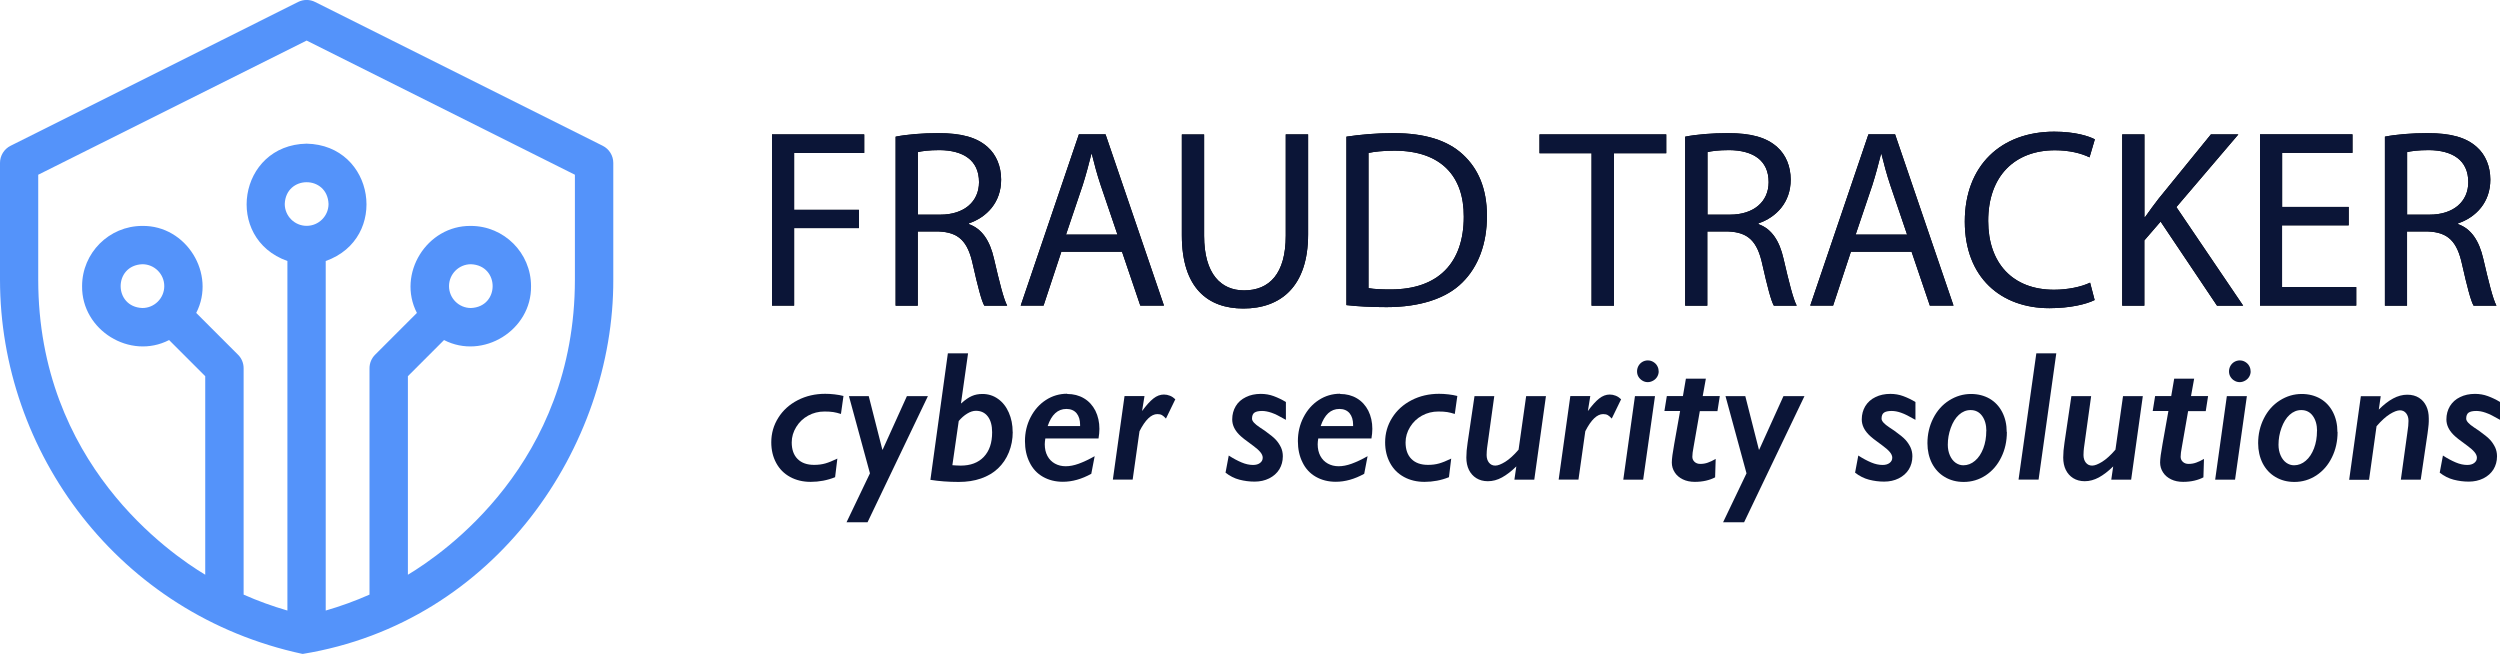
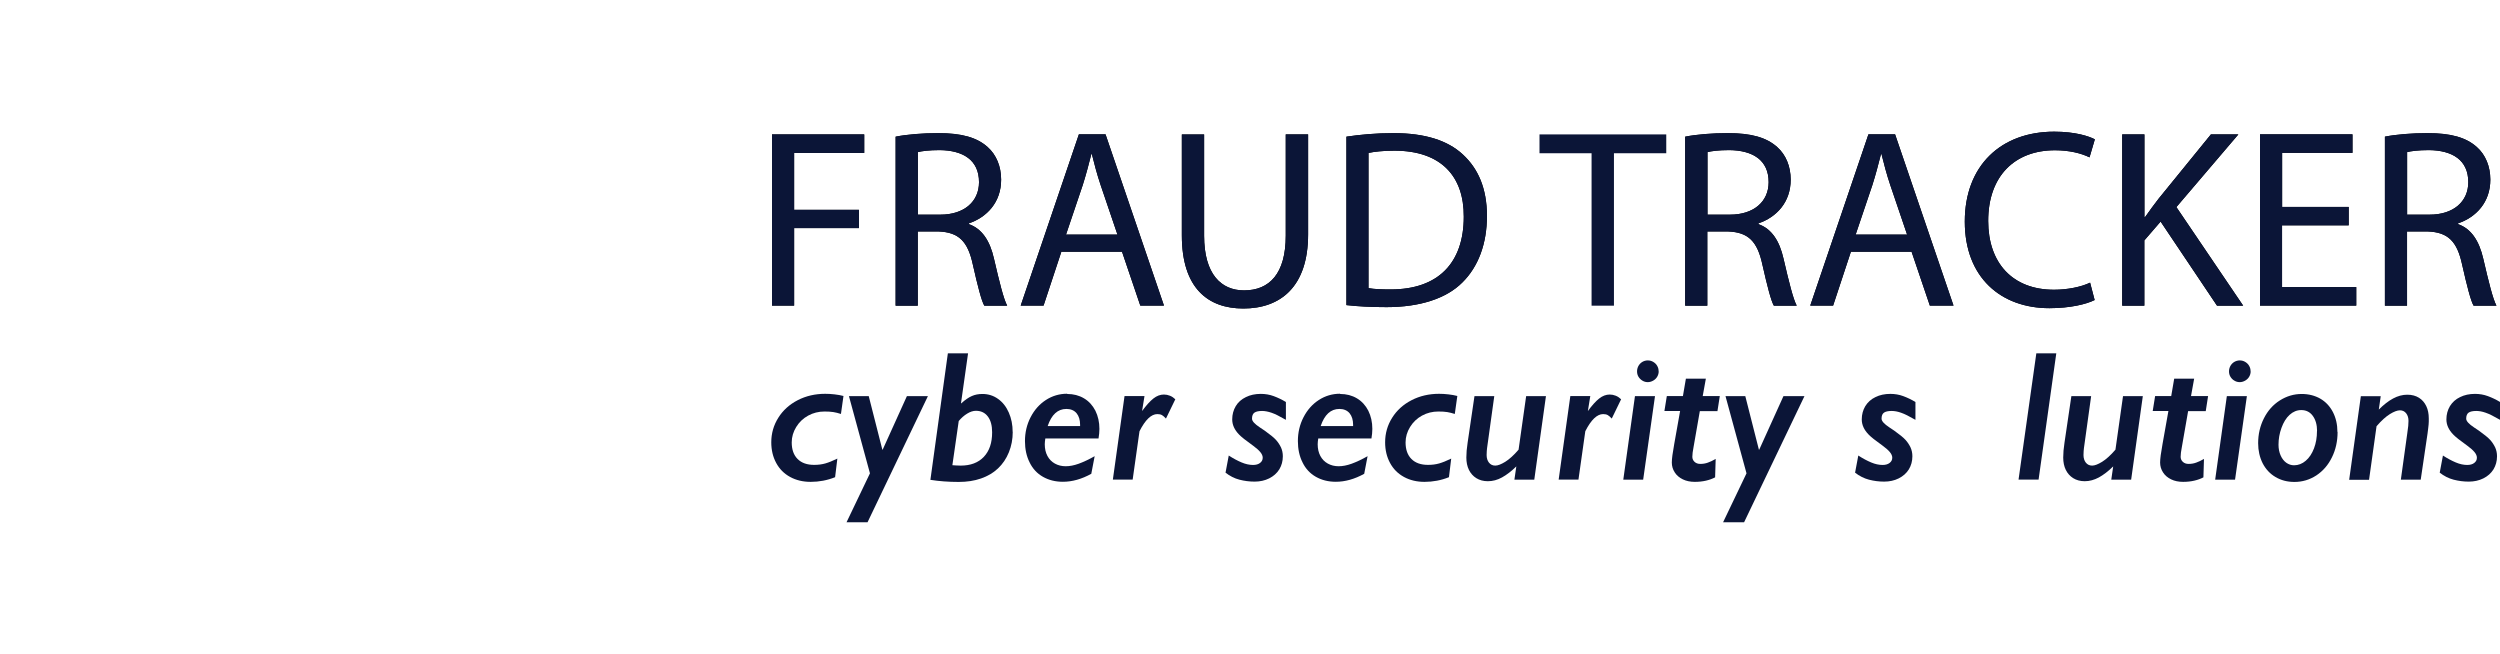
<svg xmlns="http://www.w3.org/2000/svg" id="b" data-name="Слой 2" width="310.62" height="81.24" viewBox="0 0 310.62 81.24">
  <defs>
    <style>
      .e {
        fill: #5493fa;
      }

      .e, .f, .g {
        stroke-width: 0px;
      }

      .f {
        fill: #000;
      }

      .g {
        fill: #0b1537;
      }
    </style>
  </defs>
  <g id="c" data-name="OBJECTS">
    <g>
      <g>
        <g>
          <path class="f" d="M95.92,16.7h11.46v2.3h-8.71v7.07h8.05v2.27h-8.05v9.63h-2.75v-21.28Z" />
          <path class="f" d="M111.29,16.98c1.39-.28,3.38-.44,5.27-.44,2.94,0,4.83.54,6.16,1.74,1.07.95,1.67,2.4,1.67,4.04,0,2.81-1.77,4.67-4.01,5.43v.1c1.64.57,2.62,2.08,3.12,4.29.69,2.97,1.2,5.02,1.64,5.84h-2.84c-.35-.6-.82-2.43-1.42-5.08-.63-2.94-1.77-4.04-4.26-4.14h-2.59v9.22h-2.75v-20.99ZM114.03,26.67h2.81c2.94,0,4.8-1.61,4.8-4.04,0-2.75-1.99-3.95-4.89-3.98-1.33,0-2.27.13-2.71.25v7.76Z" />
          <path class="f" d="M131.87,31.28l-2.21,6.69h-2.84l7.23-21.28h3.31l7.26,21.28h-2.94l-2.27-6.69h-7.54ZM138.84,29.14l-2.08-6.12c-.47-1.39-.79-2.65-1.1-3.88h-.06c-.32,1.26-.66,2.56-1.07,3.85l-2.08,6.16h6.41Z" />
          <path class="f" d="M149.61,16.7v12.59c0,4.77,2.11,6.79,4.96,6.79,3.16,0,5.18-2.08,5.18-6.79v-12.59h2.78v12.41c0,6.53-3.44,9.22-8.05,9.22-4.36,0-7.64-2.49-7.64-9.09v-12.53h2.78Z" />
          <path class="f" d="M167.29,16.98c1.67-.25,3.66-.44,5.84-.44,3.95,0,6.75.92,8.62,2.65,1.89,1.74,3,4.2,3,7.64s-1.07,6.31-3.06,8.27c-1.99,1.99-5.27,3.06-9.41,3.06-1.96,0-3.6-.09-4.99-.25v-20.93ZM170.03,35.8c.69.13,1.7.16,2.78.16,5.87,0,9.06-3.28,9.06-9.03.03-5.02-2.81-8.21-8.62-8.21-1.42,0-2.49.13-3.22.28v16.79Z" />
-           <path class="f" d="M197.75,19.04h-6.47v-2.34h15.75v2.34h-6.5v18.94h-2.78v-18.94Z" />
          <path class="f" d="M209.39,16.98c1.39-.28,3.38-.44,5.27-.44,2.94,0,4.83.54,6.16,1.74,1.07.95,1.67,2.4,1.67,4.04,0,2.81-1.77,4.67-4.01,5.43v.1c1.64.57,2.62,2.08,3.12,4.29.69,2.97,1.2,5.02,1.64,5.84h-2.84c-.35-.6-.82-2.43-1.42-5.08-.63-2.94-1.77-4.04-4.26-4.14h-2.59v9.22h-2.75v-20.99ZM212.14,26.67h2.81c2.94,0,4.8-1.61,4.8-4.04,0-2.75-1.99-3.95-4.89-3.98-1.33,0-2.27.13-2.71.25v7.76Z" />
          <path class="f" d="M229.97,31.28l-2.21,6.69h-2.84l7.23-21.28h3.31l7.26,21.28h-2.94l-2.27-6.69h-7.54ZM236.95,29.14l-2.08-6.12c-.47-1.39-.79-2.65-1.1-3.88h-.06c-.32,1.26-.66,2.56-1.07,3.85l-2.08,6.16h6.41Z" />
          <path class="f" d="M260.25,37.28c-1.01.51-3.03,1.01-5.62,1.01-6,0-10.51-3.79-10.51-10.76s4.51-11.17,11.11-11.17c2.65,0,4.32.57,5.05.95l-.66,2.24c-1.04-.51-2.53-.88-4.29-.88-4.99,0-8.3,3.19-8.3,8.78,0,5.21,3,8.55,8.18,8.55,1.67,0,3.38-.35,4.48-.88l.57,2.18Z" />
          <path class="f" d="M263.69,16.7h2.75v10.26h.09c.57-.82,1.14-1.58,1.67-2.27l6.5-7.99h3.41l-7.7,9.03,8.3,12.25h-3.25l-7.01-10.45-2.02,2.34v8.11h-2.75v-21.28Z" />
          <path class="f" d="M291.81,28h-8.27v7.67h9.22v2.3h-11.96v-21.28h11.49v2.3h-8.74v6.72h8.27v2.27Z" />
          <path class="f" d="M296.32,16.98c1.39-.28,3.38-.44,5.27-.44,2.94,0,4.83.54,6.16,1.74,1.07.95,1.67,2.4,1.67,4.04,0,2.81-1.77,4.67-4.01,5.43v.1c1.64.57,2.62,2.08,3.13,4.29.69,2.97,1.2,5.02,1.64,5.84h-2.84c-.35-.6-.82-2.43-1.42-5.08-.63-2.94-1.77-4.04-4.26-4.14h-2.59v9.22h-2.75v-20.99ZM299.07,26.67h2.81c2.94,0,4.8-1.61,4.8-4.04,0-2.75-1.99-3.95-4.89-3.98-1.33,0-2.27.13-2.71.25v7.76Z" />
        </g>
        <g>
          <path class="g" d="M95.92,16.7h11.46v2.3h-8.71v7.07h8.05v2.27h-8.05v9.63h-2.75v-21.28Z" />
          <path class="g" d="M111.29,16.98c1.39-.28,3.38-.44,5.27-.44,2.94,0,4.83.54,6.16,1.74,1.07.95,1.67,2.4,1.67,4.04,0,2.81-1.77,4.67-4.01,5.43v.1c1.64.57,2.62,2.08,3.12,4.29.69,2.97,1.2,5.02,1.64,5.84h-2.84c-.35-.6-.82-2.43-1.42-5.08-.63-2.94-1.77-4.04-4.26-4.14h-2.59v9.22h-2.75v-20.99ZM114.03,26.67h2.81c2.94,0,4.8-1.61,4.8-4.04,0-2.75-1.99-3.95-4.89-3.98-1.33,0-2.27.13-2.71.25v7.76Z" />
          <path class="g" d="M131.87,31.28l-2.21,6.69h-2.84l7.23-21.28h3.31l7.26,21.28h-2.94l-2.27-6.69h-7.54ZM138.84,29.14l-2.08-6.12c-.47-1.39-.79-2.65-1.1-3.88h-.06c-.32,1.26-.66,2.56-1.07,3.85l-2.08,6.16h6.41Z" />
          <path class="g" d="M149.61,16.7v12.59c0,4.77,2.11,6.79,4.96,6.79,3.16,0,5.18-2.08,5.18-6.79v-12.59h2.78v12.41c0,6.53-3.44,9.22-8.05,9.22-4.36,0-7.64-2.49-7.64-9.09v-12.53h2.78Z" />
          <path class="g" d="M167.29,16.98c1.67-.25,3.66-.44,5.84-.44,3.95,0,6.75.92,8.62,2.65,1.89,1.74,3,4.2,3,7.64s-1.07,6.31-3.06,8.27c-1.99,1.99-5.27,3.06-9.41,3.06-1.96,0-3.6-.09-4.99-.25v-20.93ZM170.03,35.8c.69.13,1.7.16,2.78.16,5.87,0,9.06-3.28,9.06-9.03.03-5.02-2.81-8.21-8.62-8.21-1.42,0-2.49.13-3.22.28v16.79Z" />
          <path class="g" d="M197.75,19.04h-6.47v-2.34h15.75v2.34h-6.5v18.94h-2.78v-18.94Z" />
          <path class="g" d="M209.39,16.98c1.39-.28,3.38-.44,5.27-.44,2.94,0,4.83.54,6.16,1.74,1.07.95,1.67,2.4,1.67,4.04,0,2.81-1.77,4.67-4.01,5.43v.1c1.64.57,2.62,2.08,3.12,4.29.69,2.97,1.2,5.02,1.64,5.84h-2.84c-.35-.6-.82-2.43-1.42-5.08-.63-2.94-1.77-4.04-4.26-4.14h-2.59v9.22h-2.75v-20.99ZM212.14,26.67h2.81c2.94,0,4.8-1.61,4.8-4.04,0-2.75-1.99-3.95-4.89-3.98-1.33,0-2.27.13-2.71.25v7.76Z" />
          <path class="g" d="M229.97,31.28l-2.21,6.69h-2.84l7.23-21.28h3.31l7.26,21.28h-2.94l-2.27-6.69h-7.54ZM236.95,29.14l-2.08-6.12c-.47-1.39-.79-2.65-1.1-3.88h-.06c-.32,1.26-.66,2.56-1.07,3.85l-2.08,6.16h6.41Z" />
          <path class="g" d="M260.25,37.28c-1.01.51-3.03,1.01-5.62,1.01-6,0-10.51-3.79-10.51-10.76s4.51-11.17,11.11-11.17c2.65,0,4.32.57,5.05.95l-.66,2.24c-1.04-.51-2.53-.88-4.29-.88-4.99,0-8.3,3.19-8.3,8.78,0,5.21,3,8.55,8.18,8.55,1.67,0,3.38-.35,4.48-.88l.57,2.18Z" />
          <path class="g" d="M263.69,16.7h2.75v10.26h.09c.57-.82,1.14-1.58,1.67-2.27l6.5-7.99h3.41l-7.7,9.03,8.3,12.25h-3.25l-7.01-10.45-2.02,2.34v8.11h-2.75v-21.28Z" />
          <path class="g" d="M291.81,28h-8.27v7.67h9.22v2.3h-11.96v-21.28h11.49v2.3h-8.74v6.72h8.27v2.27Z" />
          <path class="g" d="M296.32,16.98c1.39-.28,3.38-.44,5.27-.44,2.94,0,4.83.54,6.16,1.74,1.07.95,1.67,2.4,1.67,4.04,0,2.81-1.77,4.67-4.01,5.43v.1c1.64.57,2.62,2.08,3.13,4.29.69,2.97,1.2,5.02,1.64,5.84h-2.84c-.35-.6-.82-2.43-1.42-5.08-.63-2.94-1.77-4.04-4.26-4.14h-2.59v9.22h-2.75v-20.99ZM299.07,26.67h2.81c2.94,0,4.8-1.61,4.8-4.04,0-2.75-1.99-3.95-4.89-3.98-1.33,0-2.27.13-2.71.25v7.76Z" />
        </g>
      </g>
      <g>
        <path class="g" d="M104.47,51.43c-.31-.1-.61-.18-.92-.23-.31-.05-.68-.07-1.11-.07-.73,0-1.41.17-2.03.51-.62.34-1.11.81-1.48,1.41-.37.6-.56,1.24-.56,1.92,0,.88.24,1.57.73,2.06.49.49,1.17.73,2.06.73.51,0,.97-.06,1.39-.18.42-.12.91-.32,1.49-.6l-.28,2.31c-.97.39-1.99.58-3.03.58-.96,0-1.81-.2-2.56-.61s-1.32-.98-1.73-1.74-.61-1.61-.61-2.57c0-1.1.29-2.12.87-3.04.58-.93,1.39-1.66,2.42-2.19s2.17-.79,3.41-.79c.37,0,.76.02,1.17.07.41.05.78.11,1.1.2l-.31,2.21Z" />
        <path class="g" d="M115.29,49.22l-7.5,15.67h-2.61l2.91-6.08-2.61-9.59h2.46l1.69,6.65h.04l3.01-6.65h2.61Z" />
        <path class="g" d="M125.83,53.67c0,.9-.16,1.74-.48,2.53s-.77,1.45-1.35,2c-.58.55-1.28.96-2.11,1.25s-1.75.43-2.78.43c-1.26,0-2.43-.09-3.51-.26l2.17-15.72h2.51l-.88,6.21h.01s.03,0,.03,0c.47-.43.91-.73,1.3-.9.4-.18.84-.26,1.33-.26.71,0,1.36.2,1.93.61.58.41,1.02.97,1.34,1.7.32.72.48,1.53.48,2.41ZM123.27,53.71c0-.85-.18-1.5-.54-1.97-.36-.47-.85-.7-1.48-.7-.34,0-.71.12-1.08.35-.38.23-.73.54-1.05.92l-.79,5.49s.18.02.46.03.47.02.57.02c1.23,0,2.19-.36,2.88-1.09.69-.73,1.03-1.74,1.03-3.04Z" />
        <path class="g" d="M132.6,48.95c.78,0,1.47.18,2.08.54.61.36,1.08.88,1.42,1.54.33.67.5,1.42.5,2.26,0,.37-.04.77-.11,1.19h-6.61c-.04.26-.07.5-.07.72,0,.55.11,1.04.33,1.45s.53.73.93.95c.4.22.84.33,1.34.33s1.02-.1,1.61-.31c.58-.21,1.25-.52,1.99-.94l-.42,2.19c-1.2.66-2.37.99-3.53.99-.94,0-1.76-.21-2.48-.62s-1.27-1-1.65-1.78c-.39-.77-.58-1.66-.58-2.65,0-1.07.23-2.06.7-2.97s1.1-1.62,1.9-2.14,1.69-.78,2.65-.78ZM134.2,52.95v-.18c0-.6-.15-1.07-.44-1.43-.3-.35-.72-.53-1.26-.53-1.08,0-1.85.71-2.33,2.13h4.03Z" />
        <path class="g" d="M144.86,52c-.17-.19-.33-.33-.48-.42s-.35-.13-.58-.13c-.76,0-1.5.71-2.22,2.13l-.85,6.01h-2.46l1.45-10.38h2.48l-.3,1.86c.52-.71.99-1.23,1.41-1.56s.85-.49,1.31-.49c.25,0,.5.05.75.15s.46.25.66.44l-1.15,2.37Z" />
        <path class="g" d="M159.76,52.16c-.76-.44-1.36-.74-1.78-.88s-.81-.22-1.17-.22c-.43,0-.75.07-.95.21-.2.14-.3.39-.3.75,0,.15.08.31.24.49.16.18.41.38.74.6l.6.4c.67.48,1.14.86,1.4,1.15.26.29.46.6.62.93.15.33.23.7.23,1.1,0,.61-.15,1.15-.44,1.63-.3.48-.72.85-1.26,1.12s-1.15.4-1.81.4-1.26-.08-1.88-.24-1.19-.45-1.73-.87l.4-2.13c.57.37,1.1.65,1.6.86.5.21.97.31,1.42.31.36,0,.65-.08.87-.25s.33-.38.33-.65c0-.22-.1-.46-.3-.7-.2-.24-.5-.51-.89-.79-.9-.64-1.49-1.11-1.76-1.4-.28-.29-.49-.59-.63-.9-.14-.31-.21-.63-.21-.97,0-.61.15-1.16.44-1.65s.72-.86,1.26-1.12c.54-.27,1.16-.4,1.85-.4.56,0,1.1.09,1.61.28.51.19,1.02.43,1.51.73v2.2Z" />
        <path class="g" d="M166.51,48.95c.78,0,1.47.18,2.08.54.61.36,1.08.88,1.42,1.54.33.67.5,1.42.5,2.26,0,.37-.04.77-.11,1.19h-6.61c-.04.26-.07.5-.07.72,0,.55.11,1.04.33,1.45s.53.73.93.95c.4.22.84.33,1.34.33s1.02-.1,1.61-.31c.58-.21,1.25-.52,1.99-.94l-.42,2.19c-1.2.66-2.37.99-3.53.99-.94,0-1.76-.21-2.48-.62s-1.27-1-1.65-1.78c-.39-.77-.58-1.66-.58-2.65,0-1.07.23-2.06.7-2.97s1.1-1.62,1.9-2.14,1.69-.78,2.65-.78ZM168.12,52.95v-.18c0-.6-.15-1.07-.44-1.43-.3-.35-.72-.53-1.26-.53-1.08,0-1.85.71-2.33,2.13h4.03Z" />
        <path class="g" d="M180.74,51.43c-.31-.1-.61-.18-.92-.23-.31-.05-.68-.07-1.11-.07-.73,0-1.41.17-2.03.51-.62.34-1.11.81-1.48,1.41-.37.6-.56,1.24-.56,1.92,0,.88.24,1.57.73,2.06.49.49,1.17.73,2.06.73.51,0,.97-.06,1.39-.18.42-.12.91-.32,1.49-.6l-.28,2.31c-.97.39-1.99.58-3.03.58-.96,0-1.81-.2-2.56-.61s-1.32-.98-1.73-1.74-.61-1.61-.61-2.57c0-1.1.29-2.12.87-3.04.58-.93,1.39-1.66,2.42-2.19s2.17-.79,3.41-.79c.37,0,.76.02,1.17.07.41.05.78.11,1.1.2l-.31,2.21Z" />
-         <path class="g" d="M183.2,49.22h2.46l-.8,5.77c-.08.53-.12.88-.13,1.04-.01.16-.02.33-.02.51,0,.38.1.7.29.94.19.24.45.37.78.37s.73-.16,1.24-.47c.5-.31,1.06-.81,1.66-1.51l.94-6.65h2.46l-1.45,10.38h-2.47l.24-1.65c-.61.6-1.2,1.05-1.78,1.37s-1.16.47-1.76.47c-.55,0-1.03-.13-1.43-.38s-.71-.6-.92-1.03-.32-.95-.32-1.53c0-.53.05-1.15.16-1.86l.85-5.75Z" />
+         <path class="g" d="M183.2,49.22h2.46l-.8,5.77c-.08.53-.12.88-.13,1.04-.01.16-.02.33-.02.51,0,.38.1.7.29.94.19.24.45.37.78.37s.73-.16,1.24-.47c.5-.31,1.06-.81,1.66-1.51l.94-6.65h2.46l-1.45,10.38h-2.47l.24-1.65c-.61.6-1.2,1.05-1.78,1.37s-1.16.47-1.76.47c-.55,0-1.03-.13-1.43-.38s-.71-.6-.92-1.03-.32-.95-.32-1.53c0-.53.05-1.15.16-1.86Z" />
        <path class="g" d="M200.25,52c-.17-.19-.33-.33-.48-.42s-.35-.13-.58-.13c-.76,0-1.5.71-2.22,2.13l-.85,6.01h-2.46l1.45-10.38h2.48l-.3,1.86c.52-.71.99-1.23,1.41-1.56s.85-.49,1.31-.49c.25,0,.5.05.75.15s.46.25.66.44l-1.15,2.37Z" />
        <path class="g" d="M205.63,49.22l-1.47,10.38h-2.47l1.45-10.38h2.49ZM206.09,46.14c0,.23-.06.45-.18.66-.12.21-.29.37-.5.49s-.44.19-.68.19-.46-.06-.67-.19-.37-.29-.49-.49c-.12-.21-.17-.42-.17-.66s.06-.46.17-.67c.12-.21.28-.38.48-.5s.43-.19.68-.19.48.06.69.19.38.29.49.5c.12.21.17.43.17.67Z" />
        <path class="g" d="M213.68,49.22l-.29,1.86h-2.19l-.78,4.47c-.1.51-.15.91-.15,1.21,0,.24.09.45.27.62.18.17.42.26.72.26.33,0,.64-.05.94-.16.3-.1.62-.26.97-.46l-.07,2.29c-.32.17-.7.31-1.13.41-.43.1-.9.15-1.39.15-.56,0-1.06-.1-1.49-.31-.43-.21-.77-.49-1.01-.87-.24-.37-.36-.78-.36-1.22s.1-1.22.3-2.3l.73-4.1h-1.95l.3-1.86h2l.37-2.16h2.48l-.39,2.16h2.11Z" />
        <path class="g" d="M224.2,49.22l-7.5,15.67h-2.61l2.91-6.08-2.61-9.59h2.46l1.69,6.65h.04l3.01-6.65h2.61Z" />
        <path class="g" d="M237.98,52.16c-.76-.44-1.36-.74-1.78-.88-.42-.15-.81-.22-1.17-.22-.43,0-.75.07-.95.21-.2.14-.3.39-.3.75,0,.15.08.31.24.49.16.18.41.38.74.6l.6.4c.67.48,1.14.86,1.4,1.15.26.29.46.6.62.93.15.33.23.7.23,1.1,0,.61-.15,1.15-.44,1.63-.3.48-.72.85-1.26,1.12-.54.27-1.15.4-1.81.4s-1.26-.08-1.88-.24c-.61-.16-1.19-.45-1.73-.87l.4-2.13c.57.37,1.1.65,1.6.86.5.21.97.31,1.42.31.36,0,.65-.08.87-.25.22-.17.33-.38.33-.65,0-.22-.1-.46-.3-.7-.2-.24-.5-.51-.89-.79-.9-.64-1.49-1.11-1.76-1.4-.28-.29-.49-.59-.63-.9-.14-.31-.21-.63-.21-.97,0-.61.15-1.16.44-1.65.3-.48.71-.86,1.26-1.12.54-.27,1.16-.4,1.85-.4.56,0,1.1.09,1.61.28.51.19,1.02.43,1.51.73v2.2Z" />
-         <path class="g" d="M249.35,53.67c0,1.15-.23,2.2-.7,3.15-.46.95-1.11,1.7-1.94,2.25-.83.54-1.74.81-2.72.81-.88,0-1.66-.2-2.35-.61-.69-.4-1.22-.98-1.6-1.71-.37-.74-.56-1.57-.56-2.49,0-1.12.24-2.15.72-3.1.48-.95,1.14-1.69,1.98-2.22.84-.53,1.74-.8,2.72-.8.86,0,1.63.2,2.3.58.67.39,1.2.95,1.57,1.67.37.72.56,1.54.56,2.47ZM246.8,53.54c0-.76-.18-1.39-.53-1.87-.35-.48-.83-.72-1.43-.72-.54,0-1.02.2-1.45.59s-.76.93-1.01,1.62-.37,1.38-.37,2.1c0,.49.09.93.26,1.32.17.39.41.7.7.91.3.21.62.32.97.32.53,0,1.02-.19,1.45-.56.44-.37.78-.89,1.03-1.54.25-.66.37-1.37.37-2.15Z" />
        <path class="g" d="M255.49,43.9l-2.2,15.69h-2.49l2.21-15.69h2.48Z" />
        <path class="g" d="M257.36,49.22h2.46l-.8,5.77c-.08.53-.12.88-.13,1.04-.01.16-.02.33-.02.51,0,.38.1.7.29.94.19.24.45.37.78.37s.73-.16,1.24-.47c.5-.31,1.06-.81,1.66-1.51l.94-6.65h2.46l-1.45,10.38h-2.47l.24-1.65c-.61.6-1.2,1.05-1.78,1.37-.58.31-1.16.47-1.76.47-.55,0-1.03-.13-1.43-.38-.4-.25-.71-.6-.92-1.03s-.32-.95-.32-1.53c0-.53.05-1.15.16-1.86l.85-5.75Z" />
        <path class="g" d="M274.35,49.22l-.29,1.86h-2.19l-.78,4.47c-.1.51-.15.91-.15,1.21,0,.24.09.45.27.62.18.17.42.26.72.26.33,0,.64-.05.94-.16.3-.1.62-.26.97-.46l-.07,2.29c-.32.17-.7.31-1.13.41-.43.1-.9.15-1.39.15-.56,0-1.06-.1-1.49-.31-.43-.21-.77-.49-1.01-.87-.24-.37-.36-.78-.36-1.22s.1-1.22.3-2.3l.73-4.1h-1.95l.3-1.86h2l.37-2.16h2.48l-.39,2.16h2.11Z" />
        <path class="g" d="M279.17,49.22l-1.47,10.38h-2.47l1.45-10.38h2.49ZM279.64,46.14c0,.23-.06.45-.18.66-.12.21-.29.37-.5.49s-.44.19-.68.19-.46-.06-.67-.19c-.21-.12-.37-.29-.49-.49-.12-.21-.17-.42-.17-.66s.06-.46.17-.67c.12-.21.28-.38.48-.5.21-.12.43-.19.68-.19s.48.06.69.19.38.29.49.5c.12.21.17.43.17.67Z" />
        <path class="g" d="M290.44,53.67c0,1.15-.23,2.2-.7,3.15-.46.95-1.11,1.7-1.94,2.25-.83.54-1.74.81-2.72.81-.88,0-1.66-.2-2.35-.61-.69-.4-1.22-.98-1.6-1.71-.37-.74-.56-1.57-.56-2.49,0-1.12.24-2.15.72-3.1.48-.95,1.14-1.69,1.98-2.22.84-.53,1.74-.8,2.72-.8.86,0,1.63.2,2.3.58.67.39,1.2.95,1.57,1.67.37.72.56,1.54.56,2.47ZM287.89,53.54c0-.76-.18-1.39-.53-1.87-.35-.48-.83-.72-1.43-.72-.54,0-1.02.2-1.45.59s-.76.93-1.01,1.62-.37,1.38-.37,2.1c0,.49.09.93.26,1.32.17.39.41.7.7.91.3.21.62.32.97.32.53,0,1.02-.19,1.45-.56.44-.37.78-.89,1.03-1.54.25-.66.37-1.37.37-2.15Z" />
        <path class="g" d="M300.76,59.6h-2.46l.8-5.77c.06-.43.1-.73.12-.92.02-.19.03-.39.03-.62,0-.38-.1-.7-.29-.94s-.45-.37-.77-.37-.75.16-1.25.47c-.5.31-1.06.81-1.66,1.51l-.93,6.65h-2.47l1.45-10.38h2.47l-.24,1.66c.61-.61,1.2-1.07,1.78-1.38.58-.31,1.16-.47,1.76-.47.57,0,1.05.13,1.45.38.4.25.7.6.91,1.04.21.44.31.95.31,1.52,0,.13,0,.26,0,.38,0,.12-.01.25-.02.38s-.03.29-.05.46c-.02.17-.05.39-.08.64l-.85,5.75Z" />
        <path class="g" d="M310.62,52.16c-.76-.44-1.36-.74-1.78-.88-.42-.15-.81-.22-1.17-.22-.43,0-.75.07-.95.21-.2.14-.3.39-.3.75,0,.15.08.31.24.49.16.18.41.38.74.6l.6.4c.67.48,1.14.86,1.4,1.15.26.29.46.6.62.93.15.33.23.7.23,1.1,0,.61-.15,1.15-.44,1.63-.3.48-.72.85-1.26,1.12-.54.27-1.15.4-1.81.4s-1.26-.08-1.88-.24c-.61-.16-1.19-.45-1.73-.87l.4-2.13c.57.37,1.1.65,1.6.86.5.21.97.31,1.42.31.36,0,.65-.08.87-.25.22-.17.33-.38.33-.65,0-.22-.1-.46-.3-.7-.2-.24-.5-.51-.89-.79-.9-.64-1.49-1.11-1.76-1.4-.28-.29-.49-.59-.63-.9-.14-.31-.21-.63-.21-.97,0-.61.15-1.16.44-1.65.3-.48.71-.86,1.26-1.12.54-.27,1.16-.4,1.85-.4.56,0,1.1.09,1.61.28.51.19,1.02.43,1.51.73v2.2Z" />
      </g>
    </g>
-     <path id="d" data-name="CUSTOM" class="e" d="M74.88,18.11L39.16.25c-.67-.34-1.46-.34-2.13,0L1.32,18.11c-.81.4-1.32,1.23-1.32,2.13v14.5c0,21.4,14.68,41.6,37.6,46.51,24.02-3.91,38.67-25.86,38.6-46.51v-14.5c0-.9-.51-1.73-1.32-2.13h0ZM38.1,28.06c-1.5,0-2.72-1.22-2.72-2.72.14-3.6,5.3-3.6,5.44,0,0,1.5-1.22,2.72-2.72,2.72h0ZM71.43,34.74c0,22.84-16.39,34.05-20.75,36.67v-24.67l4.49-4.49c4.84,2.5,10.89-1.22,10.81-6.7,0-4.13-3.36-7.48-7.48-7.48-5.48-.07-9.2,5.97-6.7,10.81l-5.19,5.19c-.45.45-.7,1.05-.7,1.68v28.13c-1.76.78-3.58,1.44-5.44,1.98v-43.43c7.92-2.8,6.12-14.41-2.38-14.58-8.5.17-10.3,11.78-2.38,14.58v43.43c-1.86-.54-3.68-1.2-5.44-1.98v-28.13c0-.63-.25-1.24-.7-1.68l-5.19-5.19c2.5-4.84-1.22-10.89-6.7-10.81-4.13,0-7.48,3.36-7.48,7.48-.07,5.48,5.97,9.2,10.81,6.7l4.49,4.49v24.67c-4.35-2.62-20.75-13.83-20.75-36.67v-13.03L38.1,5.04l33.33,16.67v13.03ZM55.79,35.55c0-1.5,1.22-2.72,2.72-2.72,3.6.14,3.6,5.3,0,5.44-1.5,0-2.72-1.22-2.72-2.72ZM20.41,35.55c0,1.5-1.22,2.72-2.72,2.72-3.6-.14-3.6-5.3,0-5.44,1.5,0,2.72,1.22,2.72,2.72Z" />
  </g>
</svg>